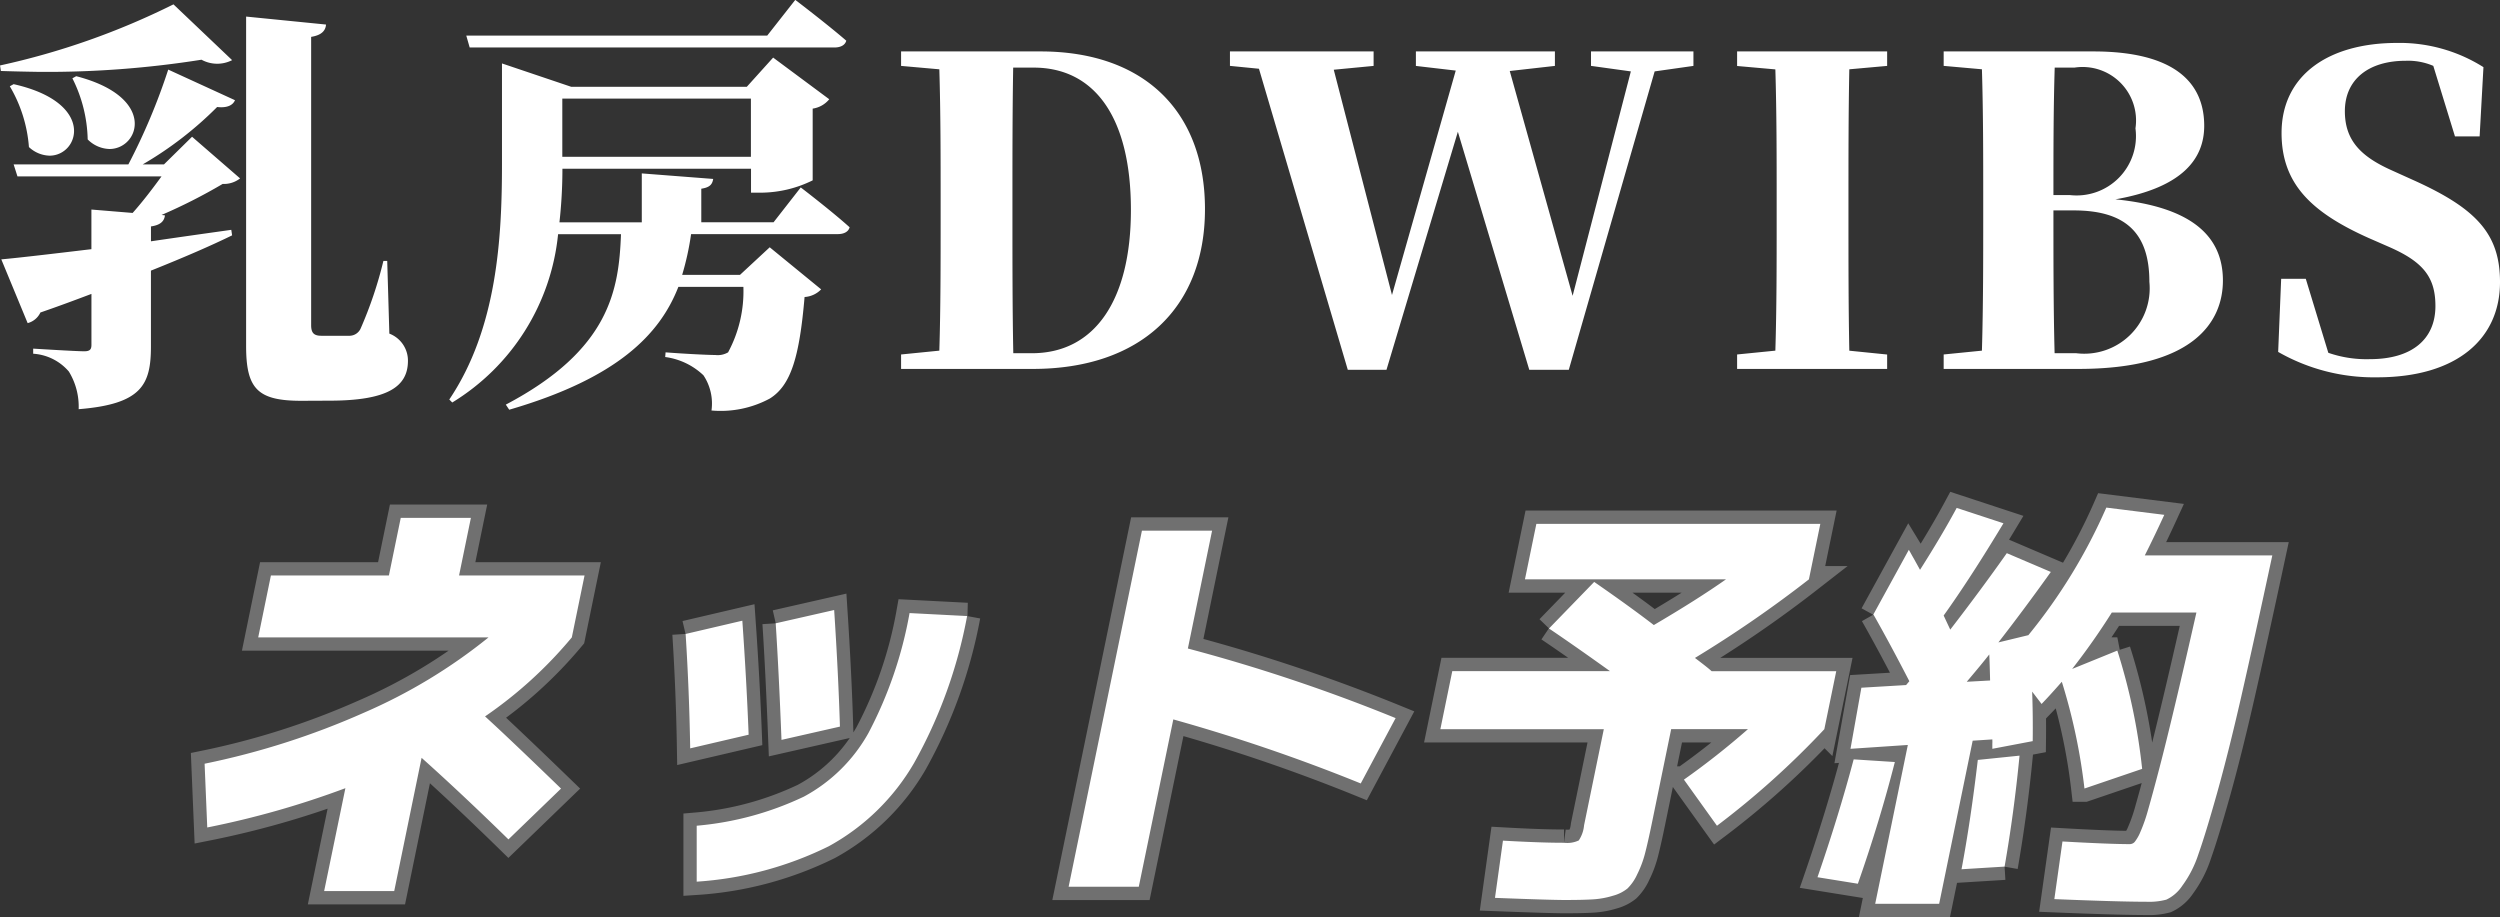
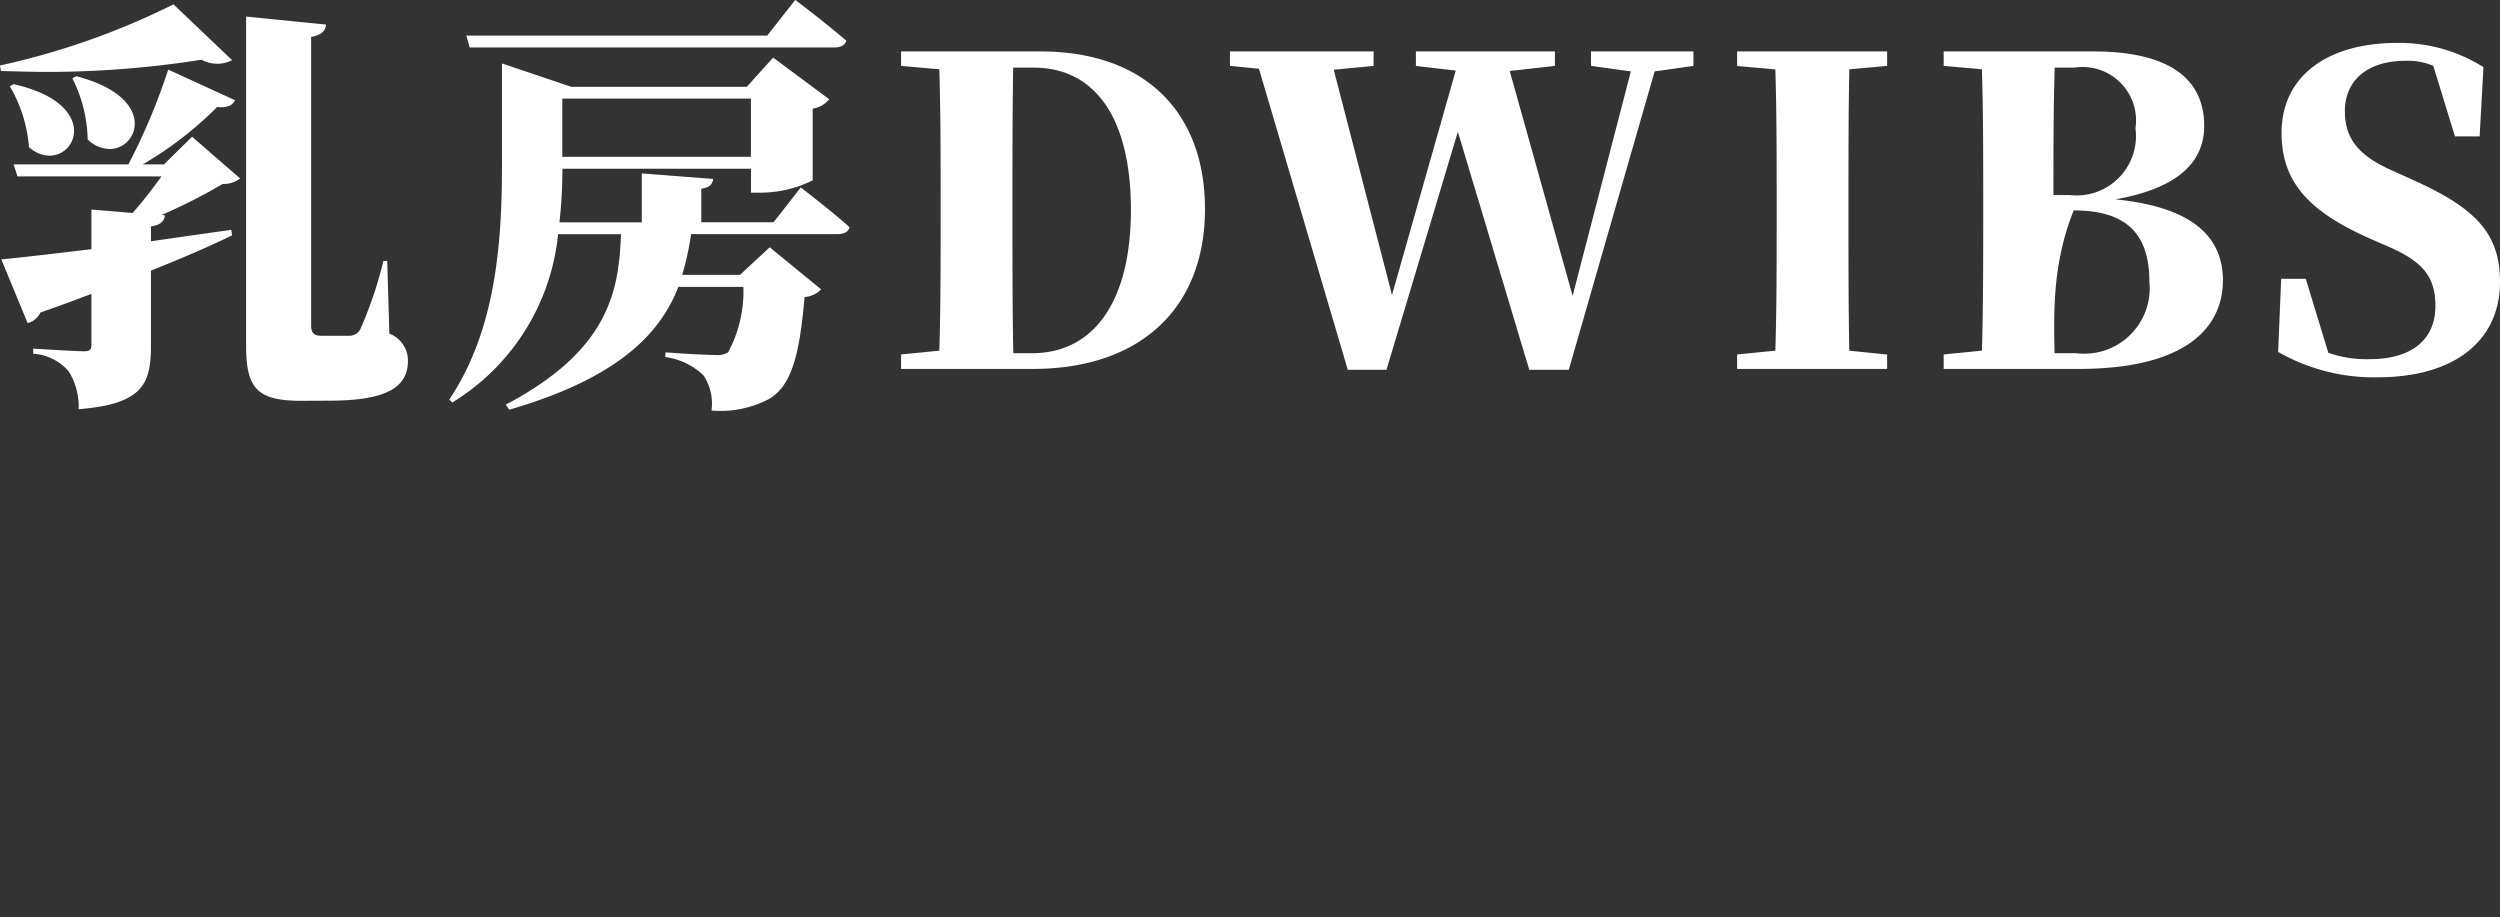
<svg xmlns="http://www.w3.org/2000/svg" width="94.112" height="34.527" viewBox="0 0 94.112 34.527">
  <rect x="0" y="0" width="94.112" height="34.527" fill="#333333" stroke="none" />
  <g transform="translate(3990.701 -856.112)">
    <g transform="translate(-4019.261 879.22)">
      <g transform="translate(36.261 -4)">
-         <path d="M78.758,2.556H83.2l.446-2.17h2.641l-.446,2.17h4.724l-.479,2.331A16.031,16.031,0,0,1,86.82,7.861q.9.82,2.86,2.717L87.7,12.491q-1.76-1.721-3.269-3.071L83.4,14.437H80.762l.8-3.874a33.522,33.522,0,0,1-5.2,1.479l-.1-2.4a29.174,29.174,0,0,0,6-1.921A20.245,20.245,0,0,0,86.95,4.887h-8.67Zm26.209,1.527a18.071,18.071,0,0,1-2,5.538,8.347,8.347,0,0,1-3.206,3.127,13.123,13.123,0,0,1-4.974,1.334l0-2.106a11.752,11.752,0,0,0,4.031-1.093,6.081,6.081,0,0,0,2.436-2.4A15.5,15.5,0,0,0,102.8,3.971Zm-10.6.675,2.138-.5q.158,2.251.237,4.292l-2.2.514q-.036-2.17-.172-4.308m3.392-.4,2.2-.5q.157,2.411.217,4.389l-2.2.5q-.1-2.556-.218-4.389M111.548.868h2.641l-.912,4.437a64.738,64.738,0,0,1,7.821,2.62l-1.313,2.46a66.253,66.253,0,0,0-7.056-2.411l-1.3,6.3h-2.641ZM126.873,4.55l1.7-1.752q1.346.932,2.245,1.624,1.643-.965,2.715-1.72h-7.567l.43-2.09h10.69l-.43,2.09a44.982,44.982,0,0,1-4.29,2.958c.072.054.177.134.315.241s.242.193.312.257h4.692l-.449,2.186a31.63,31.63,0,0,1-4.041,3.633l-1.244-1.736a28.989,28.989,0,0,0,2.41-1.9h-2.89l-.723,3.521q-.152.739-.261,1.157a4.01,4.01,0,0,1-.295.788,1.772,1.772,0,0,1-.365.531,1.466,1.466,0,0,1-.545.273,3.218,3.218,0,0,1-.75.137q-.386.024-1.07.024-.543,0-2.624-.08l.3-2.154q1.444.081,2.3.08a1.013,1.013,0,0,0,.554-.088,1.223,1.223,0,0,0,.2-.571l.743-3.617h-6.153l.449-2.186h5.935q-1.368-.98-2.3-1.608m16.611,1.961q-.016-.675-.031-.981-.275.353-.848,1.029Zm-4.4-2.476,1.341-2.444c.039.064.1.182.2.354l.221.4q.826-1.3,1.38-2.331l1.761.579q-1.249,2.074-2.251,3.472.021.048.248.531,1.165-1.511,2.129-2.878l1.657.707q-1,1.4-1.974,2.653l1.128-.273A20.682,20.682,0,0,0,147.852,0l2.182.273q-.367.8-.733,1.527h4.8q-.7,3.264-1.174,5.337t-.905,3.609q-.431,1.535-.7,2.291a4.18,4.18,0,0,1-.611,1.2,1.463,1.463,0,0,1-.6.522,2.451,2.451,0,0,1-.709.08q-1.072,0-3.507-.1l.306-2.17q1.782.1,2.528.1a.252.252,0,0,0,.188-.08,1.574,1.574,0,0,0,.217-.378,6.182,6.182,0,0,0,.3-.868q.164-.57.416-1.535t.593-2.4q.342-1.431.8-3.456h-3.185a25.66,25.66,0,0,1-1.492,2.122l1.7-.691a22.527,22.527,0,0,1,.935,4.453l-2.172.74a21.882,21.882,0,0,0-.852-4.019q-.466.531-.762.836l-.355-.466q.033.9.021,1.865l-1.52.289c0-.043,0-.1,0-.185a1.515,1.515,0,0,0,0-.169l-.74.048-1.262,6.141h-2.408l1.229-5.98-2.159.145.41-2.3,1.683-.1.123-.145q-.722-1.4-1.35-2.508m-2.108,9.887q.809-2.348,1.362-4.437l1.55.1q-.569,2.234-1.392,4.582Zm7.043-.4-1.621.1q.343-1.817.613-4.116l1.571-.161q-.206,2.138-.563,4.18" transform="translate(-76.261 0)" fill="#fff" stroke="rgba(255,255,255,0.3)" stroke-width="1" />
-       </g>
+         </g>
    </g>
-     <path d="M32.28,21.24a2.58,2.58,0,0,0-1.44-.688l.015-.176c.592.048,1.569.1,1.872.1a.771.771,0,0,0,.481-.1,4.848,4.848,0,0,0,.576-2.464H31.336c-.7,1.792-2.3,3.44-6.368,4.624l-.128-.192c3.92-2.065,4.256-4.32,4.336-6.416H26.808a8.4,8.4,0,0,1-3.984,6.336l-.112-.112c1.807-2.687,1.984-6.1,1.984-8.879V9.5l2.608.88h6.608l.992-1.1,2.112,1.568a.988.988,0,0,1-.624.353v2.7a4.44,4.44,0,0,1-1.921.464h-.4v-.9h-7.1a18.191,18.191,0,0,1-.112,2.016h3.1V13.64l2.688.208c-.032.192-.112.319-.448.368V15.48h2.72l1.024-1.312s1.152.88,1.84,1.5c-.048.176-.224.257-.448.257h-5.52a10.511,10.511,0,0,1-.336,1.535h2.176l1.12-1.039,1.936,1.584a.95.95,0,0,1-.624.288c-.193,2.256-.512,3.328-1.312,3.824a3.9,3.9,0,0,1-2.192.448A1.916,1.916,0,0,0,32.28,21.24Zm-5.313-8.224h7.1V10.824h-7.1ZM8.392,21.1a1.926,1.926,0,0,0-1.344-.672v-.192s1.6.1,1.92.1c.209,0,.273-.064.273-.24v-1.92c-.592.224-1.232.463-1.921.7a.737.737,0,0,1-.48.4l-.992-2.4c.7-.064,1.92-.208,3.392-.384V15l1.552.128c.4-.448.784-.96,1.088-1.376H6.456L6.312,13.3h4.32a23.274,23.274,0,0,0,1.5-3.568l2.513,1.152c-.08.192-.3.3-.672.256a13.541,13.541,0,0,1-2.8,2.16h.8l1.056-1.04,1.808,1.568a.987.987,0,0,1-.656.208,20.531,20.531,0,0,1-2.3,1.168l.128.016c-.031.239-.192.367-.527.416v.56c.976-.144,2-.288,3.024-.432l.031.208c-.784.384-1.776.816-3.056,1.328v2.848c0,1.44-.337,2.176-2.721,2.368A2.526,2.526,0,0,0,8.392,21.1Zm8.752,1.1c-1.648,0-2.08-.448-2.08-2.065V7.736l3.008.3c-.016.224-.16.4-.56.464V19.352c0,.288.1.4.383.4h1.073a.466.466,0,0,0,.4-.257,15.255,15.255,0,0,0,.864-2.56h.144l.08,2.736a1.088,1.088,0,0,1,.7,1.024c0,.992-.8,1.5-2.96,1.5ZM91.56,20.36l.113-2.752H92.6l.848,2.785a4.376,4.376,0,0,0,1.568.239c1.584,0,2.464-.752,2.464-2,0-1.088-.464-1.664-1.744-2.224l-.768-.336c-2.144-.96-3.28-2.032-3.28-3.952,0-2.16,1.743-3.392,4.352-3.392a5.912,5.912,0,0,1,3.248.912l-.144,2.608h-.928L97.4,9.592A2.411,2.411,0,0,0,96.36,9.4c-1.392,0-2.289.7-2.289,1.9,0,1.1.608,1.7,1.728,2.208l.849.384c2.384,1.072,3.263,2.032,3.263,3.84,0,2.128-1.616,3.584-4.623,3.584A7.256,7.256,0,0,1,91.56,20.36Zm-28.192.672-2.688-8.96-2.687,8.96H56.536L53.192,9.7,52.1,9.592V9.048h5.408v.545l-1.5.144,2.192,8.48,2.4-8.448-1.5-.175V9.048h5.233v.545l-1.7.192L65,18.248,67.192,9.8l-1.5-.208V9.048h3.856v.545L68.088,9.8,64.856,21.032ZM78.968,21v-.544l1.44-.144c.049-1.68.049-3.408.049-5.136V14.6c0-1.632,0-3.263-.049-4.88l-1.44-.128V9.048H84.6c3.072,0,4.176,1.184,4.176,2.8,0,1.217-.784,2.32-3.344,2.768,2.88.288,4.048,1.392,4.048,3.056C89.48,19.24,88.36,21,84.04,21Zm4.176-.591h.816a2.463,2.463,0,0,0,2.752-2.688c0-1.856-.913-2.688-2.849-2.688H83.1C83.1,16.936,83.1,18.7,83.144,20.408ZM83.1,14.456h.624a2.234,2.234,0,0,0,2.464-2.512A2.013,2.013,0,0,0,83.9,9.656h-.752C83.1,11.224,83.1,12.808,83.1,14.456ZM71.192,21v-.544l1.44-.144c.049-1.616.049-3.264.049-4.928v-.7c0-1.664,0-3.312-.049-4.96l-1.44-.128V9.048H76.84v.545l-1.424.128c-.032,1.632-.032,3.3-.032,4.96v.689c0,1.648,0,3.3.032,4.944l1.424.144V21ZM39.72,21v-.544l1.44-.144c.049-1.616.049-3.281.049-5.072v-.527c0-1.68,0-3.344-.049-4.992l-1.44-.128V9.048h5.248c3.9,0,6.192,2.256,6.192,5.936,0,3.744-2.448,6.016-6.48,6.016Zm4.192-6.287v.527c0,1.792,0,3.488.032,5.169h.7c2.368,0,3.728-2,3.728-5.393,0-3.5-1.376-5.359-3.664-5.359h-.768C43.912,11.3,43.912,12.984,43.912,14.712ZM6.888,12.648a5.274,5.274,0,0,0-.72-2.288l.144-.08c3.109.7,2.475,2.692,1.352,2.692A1.18,1.18,0,0,1,6.888,12.648ZM9.1,12.36a5.348,5.348,0,0,0-.576-2.3l.144-.08c3.062.792,2.378,2.741,1.251,2.741A1.2,1.2,0,0,1,9.1,12.36ZM5.832,9.784,5.8,9.576a28.011,28.011,0,0,0,6.529-2.3l2.208,2.1a1.228,1.228,0,0,1-1.152-.016,37.31,37.31,0,0,1-6.109.458C6.783,9.81,6.3,9.8,5.832,9.784ZM23.48,8.9l-.128-.447H34.68l1.057-1.345s1.2.913,1.92,1.536c-.048.175-.224.256-.448.256Z" transform="translate(-3996.5 849)" fill="#fff" />
+     <path d="M32.28,21.24a2.58,2.58,0,0,0-1.44-.688l.015-.176c.592.048,1.569.1,1.872.1a.771.771,0,0,0,.481-.1,4.848,4.848,0,0,0,.576-2.464H31.336c-.7,1.792-2.3,3.44-6.368,4.624l-.128-.192c3.92-2.065,4.256-4.32,4.336-6.416H26.808a8.4,8.4,0,0,1-3.984,6.336l-.112-.112c1.807-2.687,1.984-6.1,1.984-8.879V9.5l2.608.88h6.608l.992-1.1,2.112,1.568a.988.988,0,0,1-.624.353v2.7a4.44,4.44,0,0,1-1.921.464h-.4v-.9h-7.1a18.191,18.191,0,0,1-.112,2.016h3.1V13.64l2.688.208c-.032.192-.112.319-.448.368V15.48h2.72l1.024-1.312s1.152.88,1.84,1.5c-.048.176-.224.257-.448.257h-5.52a10.511,10.511,0,0,1-.336,1.535h2.176l1.12-1.039,1.936,1.584a.95.95,0,0,1-.624.288c-.193,2.256-.512,3.328-1.312,3.824a3.9,3.9,0,0,1-2.192.448A1.916,1.916,0,0,0,32.28,21.24Zm-5.313-8.224h7.1V10.824h-7.1ZM8.392,21.1a1.926,1.926,0,0,0-1.344-.672v-.192s1.6.1,1.92.1c.209,0,.273-.064.273-.24v-1.92c-.592.224-1.232.463-1.921.7a.737.737,0,0,1-.48.4l-.992-2.4c.7-.064,1.92-.208,3.392-.384V15l1.552.128c.4-.448.784-.96,1.088-1.376H6.456L6.312,13.3h4.32a23.274,23.274,0,0,0,1.5-3.568l2.513,1.152c-.08.192-.3.3-.672.256a13.541,13.541,0,0,1-2.8,2.16h.8l1.056-1.04,1.808,1.568a.987.987,0,0,1-.656.208,20.531,20.531,0,0,1-2.3,1.168l.128.016c-.031.239-.192.367-.527.416v.56c.976-.144,2-.288,3.024-.432l.031.208c-.784.384-1.776.816-3.056,1.328v2.848c0,1.44-.337,2.176-2.721,2.368A2.526,2.526,0,0,0,8.392,21.1Zm8.752,1.1c-1.648,0-2.08-.448-2.08-2.065V7.736l3.008.3c-.016.224-.16.4-.56.464V19.352c0,.288.1.4.383.4h1.073a.466.466,0,0,0,.4-.257,15.255,15.255,0,0,0,.864-2.56h.144l.08,2.736a1.088,1.088,0,0,1,.7,1.024c0,.992-.8,1.5-2.96,1.5ZM91.56,20.36l.113-2.752H92.6l.848,2.785a4.376,4.376,0,0,0,1.568.239c1.584,0,2.464-.752,2.464-2,0-1.088-.464-1.664-1.744-2.224l-.768-.336c-2.144-.96-3.28-2.032-3.28-3.952,0-2.16,1.743-3.392,4.352-3.392a5.912,5.912,0,0,1,3.248.912l-.144,2.608h-.928L97.4,9.592A2.411,2.411,0,0,0,96.36,9.4c-1.392,0-2.289.7-2.289,1.9,0,1.1.608,1.7,1.728,2.208l.849.384c2.384,1.072,3.263,2.032,3.263,3.84,0,2.128-1.616,3.584-4.623,3.584A7.256,7.256,0,0,1,91.56,20.36Zm-28.192.672-2.688-8.96-2.687,8.96H56.536L53.192,9.7,52.1,9.592V9.048h5.408v.545l-1.5.144,2.192,8.48,2.4-8.448-1.5-.175V9.048h5.233v.545l-1.7.192L65,18.248,67.192,9.8l-1.5-.208V9.048h3.856v.545L68.088,9.8,64.856,21.032ZM78.968,21v-.544l1.44-.144c.049-1.68.049-3.408.049-5.136V14.6c0-1.632,0-3.263-.049-4.88l-1.44-.128V9.048H84.6c3.072,0,4.176,1.184,4.176,2.8,0,1.217-.784,2.32-3.344,2.768,2.88.288,4.048,1.392,4.048,3.056C89.48,19.24,88.36,21,84.04,21Zm4.176-.591h.816a2.463,2.463,0,0,0,2.752-2.688c0-1.856-.913-2.688-2.849-2.688C83.1,16.936,83.1,18.7,83.144,20.408ZM83.1,14.456h.624a2.234,2.234,0,0,0,2.464-2.512A2.013,2.013,0,0,0,83.9,9.656h-.752C83.1,11.224,83.1,12.808,83.1,14.456ZM71.192,21v-.544l1.44-.144c.049-1.616.049-3.264.049-4.928v-.7c0-1.664,0-3.312-.049-4.96l-1.44-.128V9.048H76.84v.545l-1.424.128c-.032,1.632-.032,3.3-.032,4.96v.689c0,1.648,0,3.3.032,4.944l1.424.144V21ZM39.72,21v-.544l1.44-.144c.049-1.616.049-3.281.049-5.072v-.527c0-1.68,0-3.344-.049-4.992l-1.44-.128V9.048h5.248c3.9,0,6.192,2.256,6.192,5.936,0,3.744-2.448,6.016-6.48,6.016Zm4.192-6.287v.527c0,1.792,0,3.488.032,5.169h.7c2.368,0,3.728-2,3.728-5.393,0-3.5-1.376-5.359-3.664-5.359h-.768C43.912,11.3,43.912,12.984,43.912,14.712ZM6.888,12.648a5.274,5.274,0,0,0-.72-2.288l.144-.08c3.109.7,2.475,2.692,1.352,2.692A1.18,1.18,0,0,1,6.888,12.648ZM9.1,12.36a5.348,5.348,0,0,0-.576-2.3l.144-.08c3.062.792,2.378,2.741,1.251,2.741A1.2,1.2,0,0,1,9.1,12.36ZM5.832,9.784,5.8,9.576a28.011,28.011,0,0,0,6.529-2.3l2.208,2.1a1.228,1.228,0,0,1-1.152-.016,37.31,37.31,0,0,1-6.109.458C6.783,9.81,6.3,9.8,5.832,9.784ZM23.48,8.9l-.128-.447H34.68l1.057-1.345s1.2.913,1.92,1.536c-.048.175-.224.256-.448.256Z" transform="translate(-3996.5 849)" fill="#fff" />
  </g>
</svg>